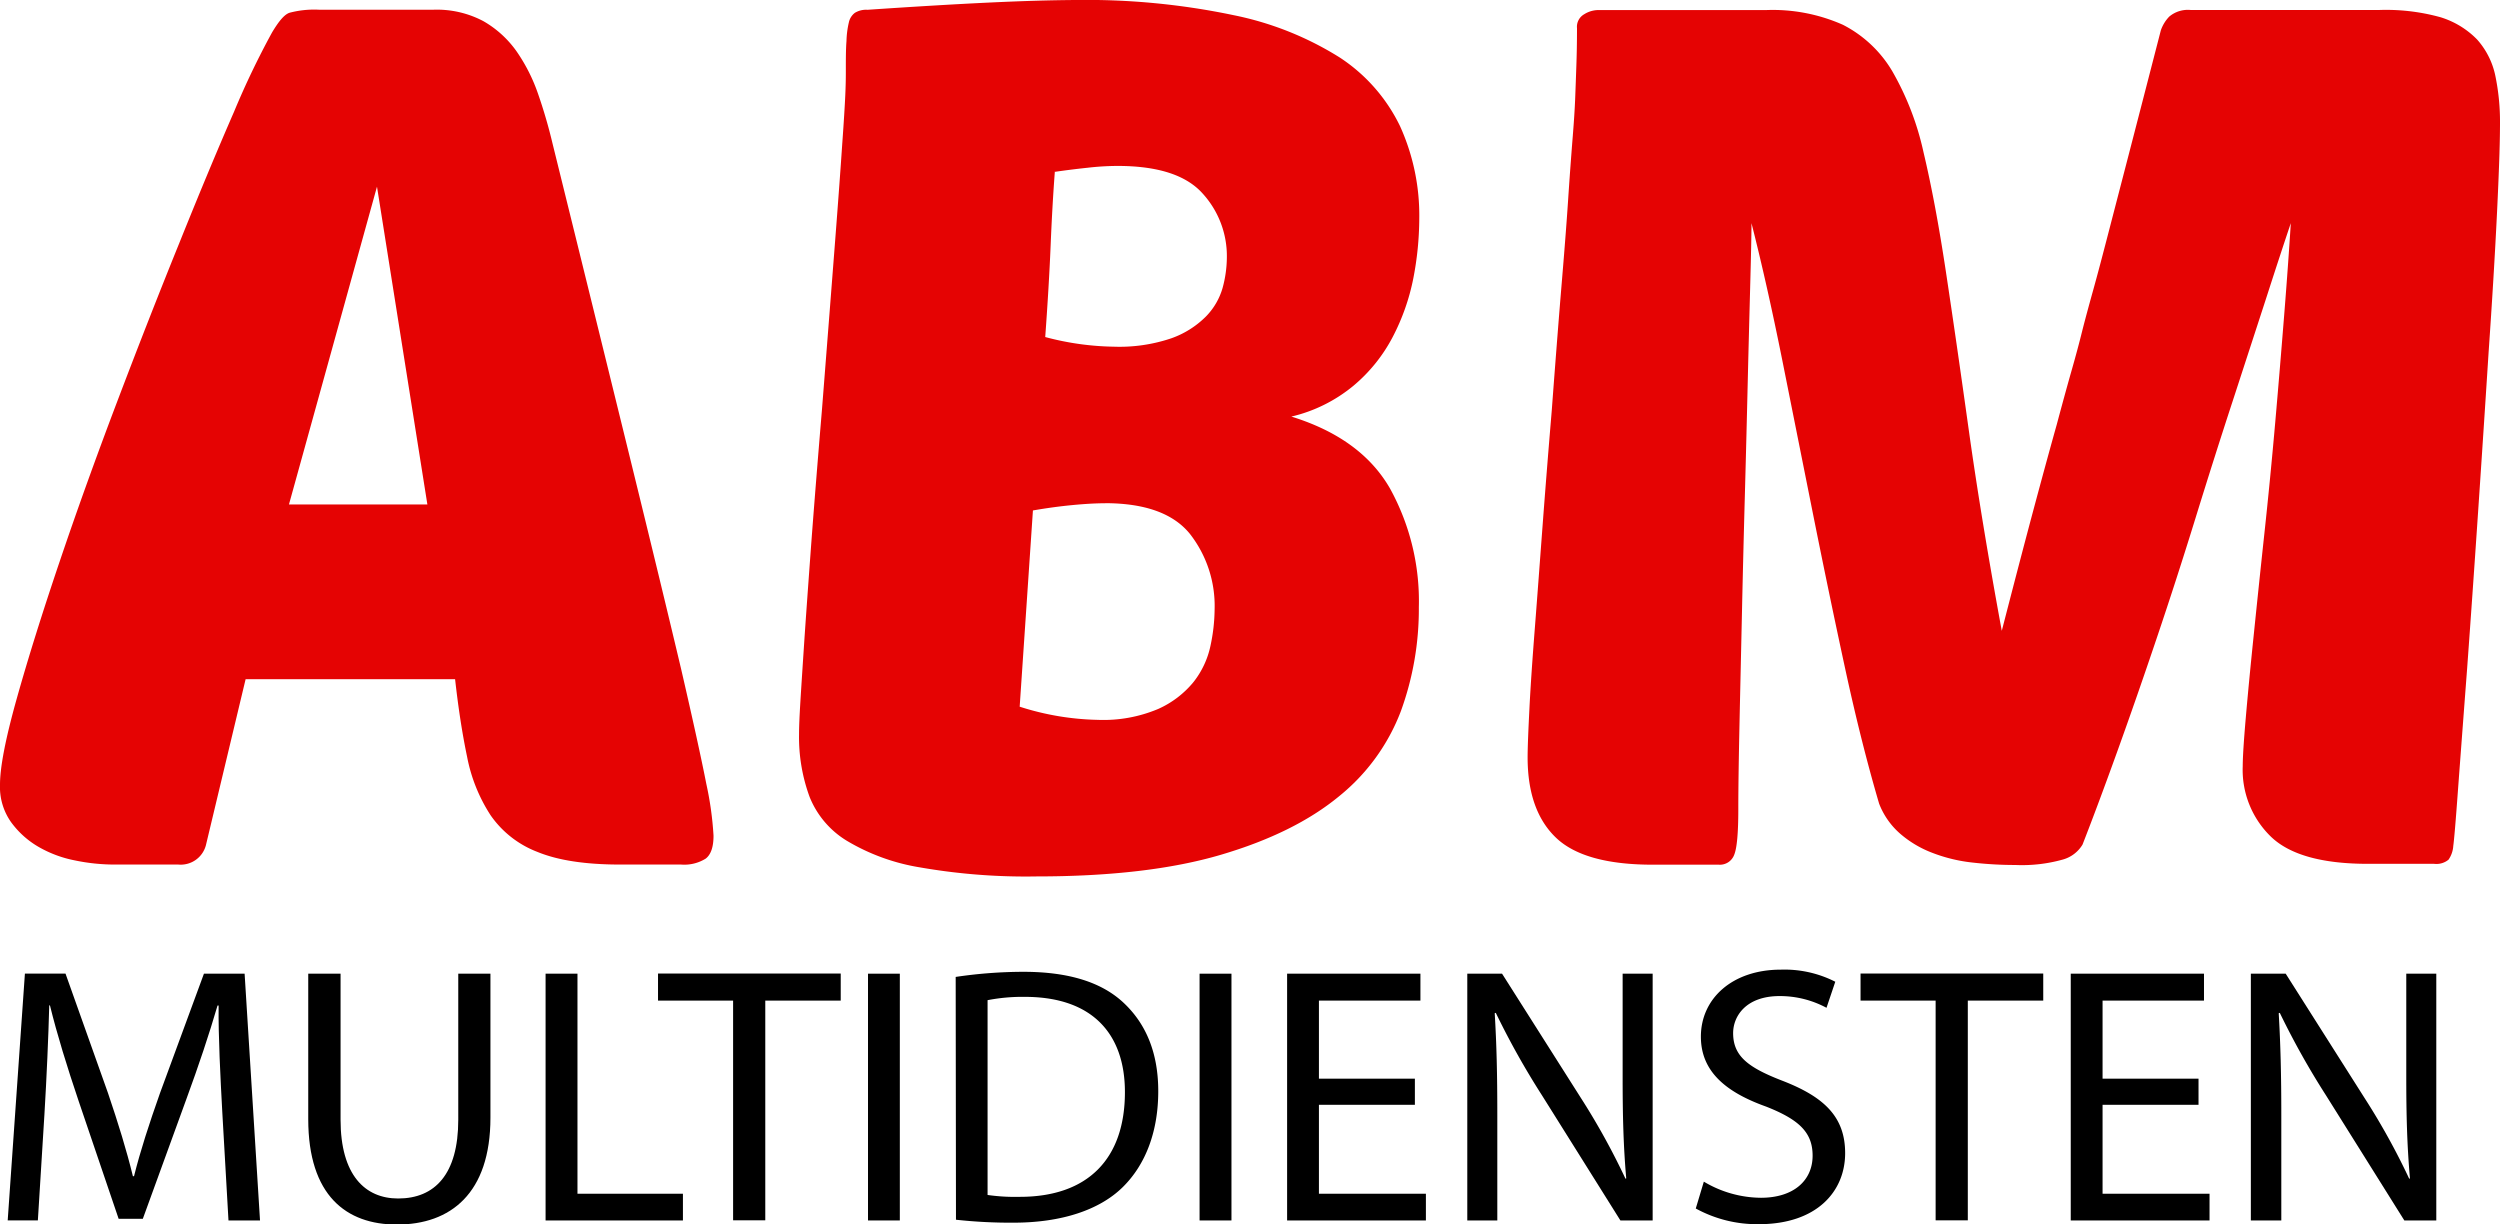
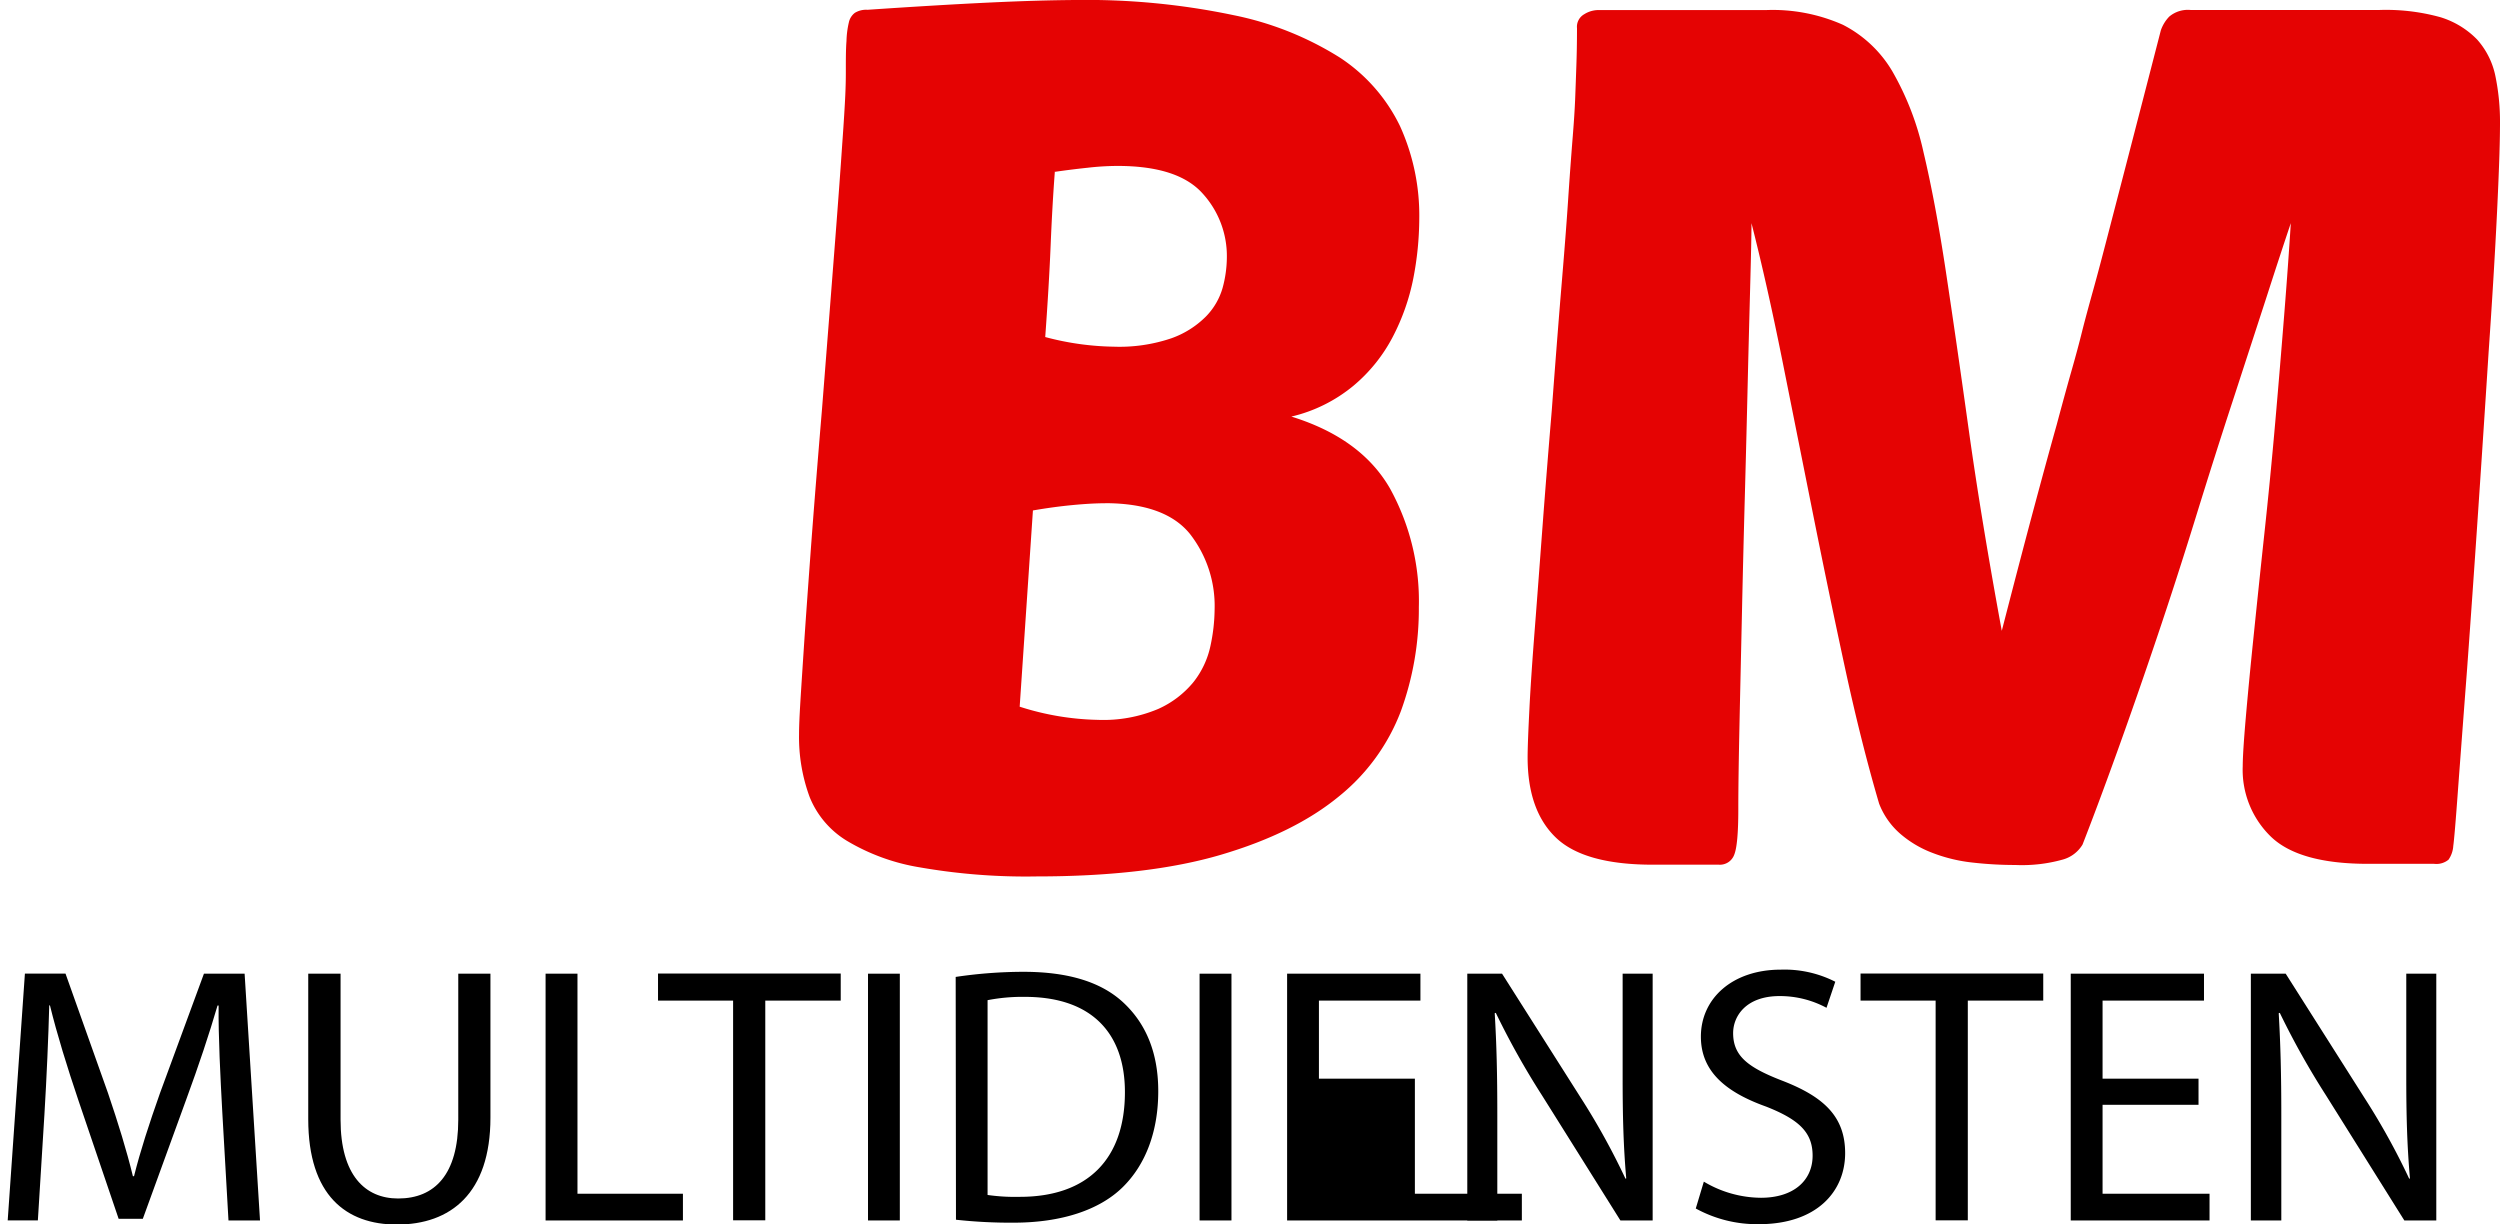
<svg xmlns="http://www.w3.org/2000/svg" viewBox="0 0 347.29 170.1">
  <defs>
    <style>.cls-1{fill:#e50303;}</style>
  </defs>
  <g id="Layer_2" data-name="Layer 2">
    <g id="Layer_1-2" data-name="Layer 1">
      <g id="Laag_2" data-name="Laag 2">
        <g id="Laag_1-2" data-name="Laag 1-2">
-           <path class="cls-1" d="M60.21,1.35a13.76,13.76,0,0,1,6.94,1.59,14.38,14.38,0,0,1,4.6,4.18,24.14,24.14,0,0,1,3,5.93,70.84,70.84,0,0,1,2,6.86q6.69,27.09,11,44.65T94.61,92.9q2.49,10.78,3.51,16a45.9,45.9,0,0,1,1,7.19q0,2.34-1.08,3.18a5.61,5.61,0,0,1-3.43.83H86.13c-4.8,0-8.61-.58-11.46-1.75a14,14,0,0,1-6.52-5.1,22.73,22.73,0,0,1-3.26-8.11q-1-4.77-1.67-10.79H34.12L28.6,117.43a3.62,3.62,0,0,1-3.84,2.67H15.9a26.87,26.87,0,0,1-5.52-.58,16.32,16.32,0,0,1-5.1-1.92,12.37,12.37,0,0,1-3.77-3.43A8.46,8.46,0,0,1,0,109q0-3.67,2.34-12T8.29,78q3.59-10.62,8-22.24t8.62-22q4.17-10.37,7.6-18.23a114.93,114.93,0,0,1,5.27-11C38.69,3,39.5,2,40.23,1.77a13.4,13.4,0,0,1,4.09-.42ZM40.14,70.08H59.37l-7-44.15Z" />
          <path class="cls-1" d="M144,121.75a85.53,85.53,0,0,1-16.22-1.26,28.8,28.8,0,0,1-10.12-3.68,12.62,12.62,0,0,1-5.19-6.1A24.08,24.08,0,0,1,111,102c0-1,.06-2.42.17-4.26s.28-4.43.5-7.78.53-7.66.92-13,.92-12,1.59-20q1.17-14.88,1.84-23.58T117,20c.23-3.17.36-5.4.42-6.69s.08-2.36.08-3.26c0-1.78,0-3.23.09-4.34a12.77,12.77,0,0,1,.33-2.6,2.26,2.26,0,0,1,.84-1.33,3,3,0,0,1,1.75-.42q9.87-.67,16.81-1T149.5,0A99.44,99.44,0,0,1,171.33,2.1,44.11,44.11,0,0,1,186.13,8a23.69,23.69,0,0,1,8.36,9.53,30.05,30.05,0,0,1,2.67,12.87,44.28,44.28,0,0,1-.83,8.28,30.22,30.22,0,0,1-2.85,8.11A22.27,22.27,0,0,1,188,53.6a21.08,21.08,0,0,1-8.61,4.27q9.69,3,13.71,10a32.43,32.43,0,0,1,4,16.47A41.45,41.45,0,0,1,194.6,98.8,27.91,27.91,0,0,1,186,110.63q-6.19,5.1-16.39,8.11T144,121.75Zm9.53-51.84c-1.23,0-2.74.08-4.52.25s-3.62.42-5.52.75l-1.84,27.26A37.69,37.69,0,0,0,152.51,100a19.56,19.56,0,0,0,8.37-1.51,13.37,13.37,0,0,0,4.93-3.76,12.18,12.18,0,0,0,2.34-5,24.92,24.92,0,0,0,.58-5.1,16.25,16.25,0,0,0-3.42-10.45q-3.45-4.27-11.79-4.28Zm-7-46c-.22,2.9-.42,6.3-.58,10.2s-.42,8.14-.75,12.71a38.85,38.85,0,0,0,9.53,1.34,22.45,22.45,0,0,0,8-1.17,12.83,12.83,0,0,0,4.77-3,9.32,9.32,0,0,0,2.34-4,16.41,16.41,0,0,0,.59-4.18,12.9,12.9,0,0,0-3.43-9q-3.44-3.77-11.79-3.76a37.44,37.44,0,0,0-4.1.25c-1.53.16-3.11.36-4.63.58Z" />
          <path class="cls-1" d="M318.23,31q-1.35,4-3.43,10.45l-4.6,14.13q-2.52,7.69-5.18,16.3t-5.43,16.81q-2.76,8.19-5.44,15.63t-4.85,13a4.64,4.64,0,0,1-2.76,2.09,21,21,0,0,1-6.6.75,52.05,52.05,0,0,1-5.86-.33,22,22,0,0,1-5.6-1.34,14.91,14.91,0,0,1-4.51-2.67,10.59,10.59,0,0,1-2.93-4.18q-2.51-8.53-4.77-19t-4.43-21.32L247.58,50q-2.1-10.46-4.27-19c0,1.56-.06,4.23-.16,8s-.22,8.18-.34,13.21-.25,10.43-.41,16.22-.3,11.46-.42,17-.24,10.63-.34,15.38-.16,8.62-.16,11.62q0,5-.59,6.36a2.11,2.11,0,0,1-2.09,1.33h-9.2q-9.54,0-13.46-3.76t-3.93-11.12c0-1.34.09-3.59.25-6.77s.42-6.94.76-11.29.69-9.11,1.08-14.3.81-10.45,1.26-15.8q.81-10.86,1.42-18.14t.92-12.12c.22-3.24.42-5.86.58-7.86s.28-3.79.34-5.36.11-3,.16-4.43.09-3.15.09-5.26a2,2,0,0,1,1-1.93,3.73,3.73,0,0,1,1.84-.58h23.41A24,24,0,0,1,256,3.44a16.89,16.89,0,0,1,6.86,6.44,39.5,39.5,0,0,1,4.35,11.28q1.65,6.94,3.09,16.47t3.18,22q1.74,12.46,4.6,28,2.67-10.36,4.51-17.22T285.71,59q1.23-4.6,2.09-7.61t1.5-5.61c.44-1.72.95-3.59,1.51-5.6s1.22-4.51,2-7.52,1.76-6.77,2.93-11.29,2.65-10.23,4.43-17.14a5.15,5.15,0,0,1,1.17-1.92,4,4,0,0,1,3-.92h26.09a28.27,28.27,0,0,1,8.58,1,12,12,0,0,1,5.1,3.1,10.89,10.89,0,0,1,2.51,4.93,31.48,31.48,0,0,1,.67,6.77q0,3.86-.42,12.46t-1.17,19.4q-.69,10.78-1.47,22.32t-1.5,21.41q-.75,9.87-1.26,16.72c-.33,4.57-.56,7.25-.67,8a3.75,3.75,0,0,1-.66,1.92,2.64,2.64,0,0,1-2,.58h-9.2q-9.54,0-13.46-3.76a12.92,12.92,0,0,1-3.93-9.78c0-1.23.14-3.45.42-6.69s.64-7,1.09-11.37.94-9.11,1.5-14.3,1.06-10.34,1.51-15.47.86-10.11,1.25-15S318,34.62,318.23,31Z" />
        </g>
      </g>
      <path d="M30.88,154.49c-.26-4.79-.56-10.53-.51-14.81h-.15c-1.17,4-2.6,8.29-4.33,13l-6.05,16.63H16.48L10.94,153c-1.63-4.83-3-9.26-4-13.33h-.1c-.11,4.28-.36,10-.67,15.16l-.91,14.7H1.07l2.39-34.28H9.1L15,151.84c1.43,4.22,2.6,8,3.46,11.55h.16c.86-3.46,2.08-7.22,3.61-11.55l6.1-16.58h5.65l2.14,34.28H31.74Z" />
      <path d="M47.31,135.26v20.29c0,7.69,3.4,10.94,8,10.94,5.09,0,8.35-3.36,8.35-10.94V135.26h4.47v20c0,10.53-5.54,14.85-13,14.85-7,0-12.31-4-12.31-14.65V135.26Z" />
      <path d="M75.79,135.26h4.43v30.57H94.87v3.71H75.79Z" />
      <path d="M101.84,139H91.41v-3.76h25.38V139H106.31v30.52h-4.47Z" />
      <path d="M125,135.26v34.28h-4.42V135.26Z" />
      <path d="M132.76,135.71a64.4,64.4,0,0,1,9.41-.71c6.36,0,10.89,1.48,13.89,4.28s4.84,6.76,4.84,12.31-1.73,10.17-4.94,13.33-8.49,4.93-15.16,4.93a70.16,70.16,0,0,1-8-.41ZM137.19,166a27.17,27.17,0,0,0,4.48.26c9.46,0,14.6-5.29,14.6-14.55,0-8.09-4.53-13.23-13.89-13.23a25.43,25.43,0,0,0-5.19.46Z" />
      <path d="M171.07,135.26v34.28h-4.43V135.26Z" />
-       <path d="M196.55,153.47H183.22v12.36h14.86v3.71H178.8V135.26h18.52V139h-14.1v10.84h13.33Z" />
+       <path d="M196.55,153.47v12.36h14.86v3.71H178.8V135.26h18.52V139h-14.1v10.84h13.33Z" />
      <path d="M203.83,169.54V135.26h4.83l11,17.34a98,98,0,0,1,6.15,11.15l.1-.06c-.4-4.57-.5-8.75-.5-14.09V135.26h4.17v34.28h-4.48L214.2,152.15a110,110,0,0,1-6.41-11.45l-.15.05c.26,4.33.36,8.45.36,14.14v14.65Z" />
      <path d="M236.69,164.15a15.67,15.67,0,0,0,7.93,2.24c4.53,0,7.18-2.39,7.18-5.85,0-3.2-1.84-5-6.47-6.82-5.59-2-9.05-4.88-9.05-9.71,0-5.35,4.43-9.31,11.09-9.31a15.53,15.53,0,0,1,7.58,1.68L253.73,140a13.66,13.66,0,0,0-6.51-1.63c-4.68,0-6.46,2.8-6.46,5.14,0,3.2,2.08,4.78,6.81,6.61,5.8,2.24,8.75,5,8.75,10.07,0,5.3-3.91,9.87-12,9.87a17.72,17.72,0,0,1-8.75-2.18Z" />
      <path d="M268.89,139H258.46v-3.76h25.38V139H273.36v30.52h-4.47Z" />
      <path d="M305.41,153.47H292.08v12.36h14.86v3.71H287.66V135.26h18.51V139H292.08v10.84h13.33Z" />
      <path d="M312.68,169.54V135.26h4.84l11,17.34a96.66,96.66,0,0,1,6.16,11.15l.1-.06c-.4-4.57-.51-8.75-.51-14.09V135.26h4.17v34.28H334l-10.89-17.39a110,110,0,0,1-6.41-11.45l-.15.05c.25,4.33.36,8.45.36,14.14v14.65Z" />
    </g>
  </g>
</svg>